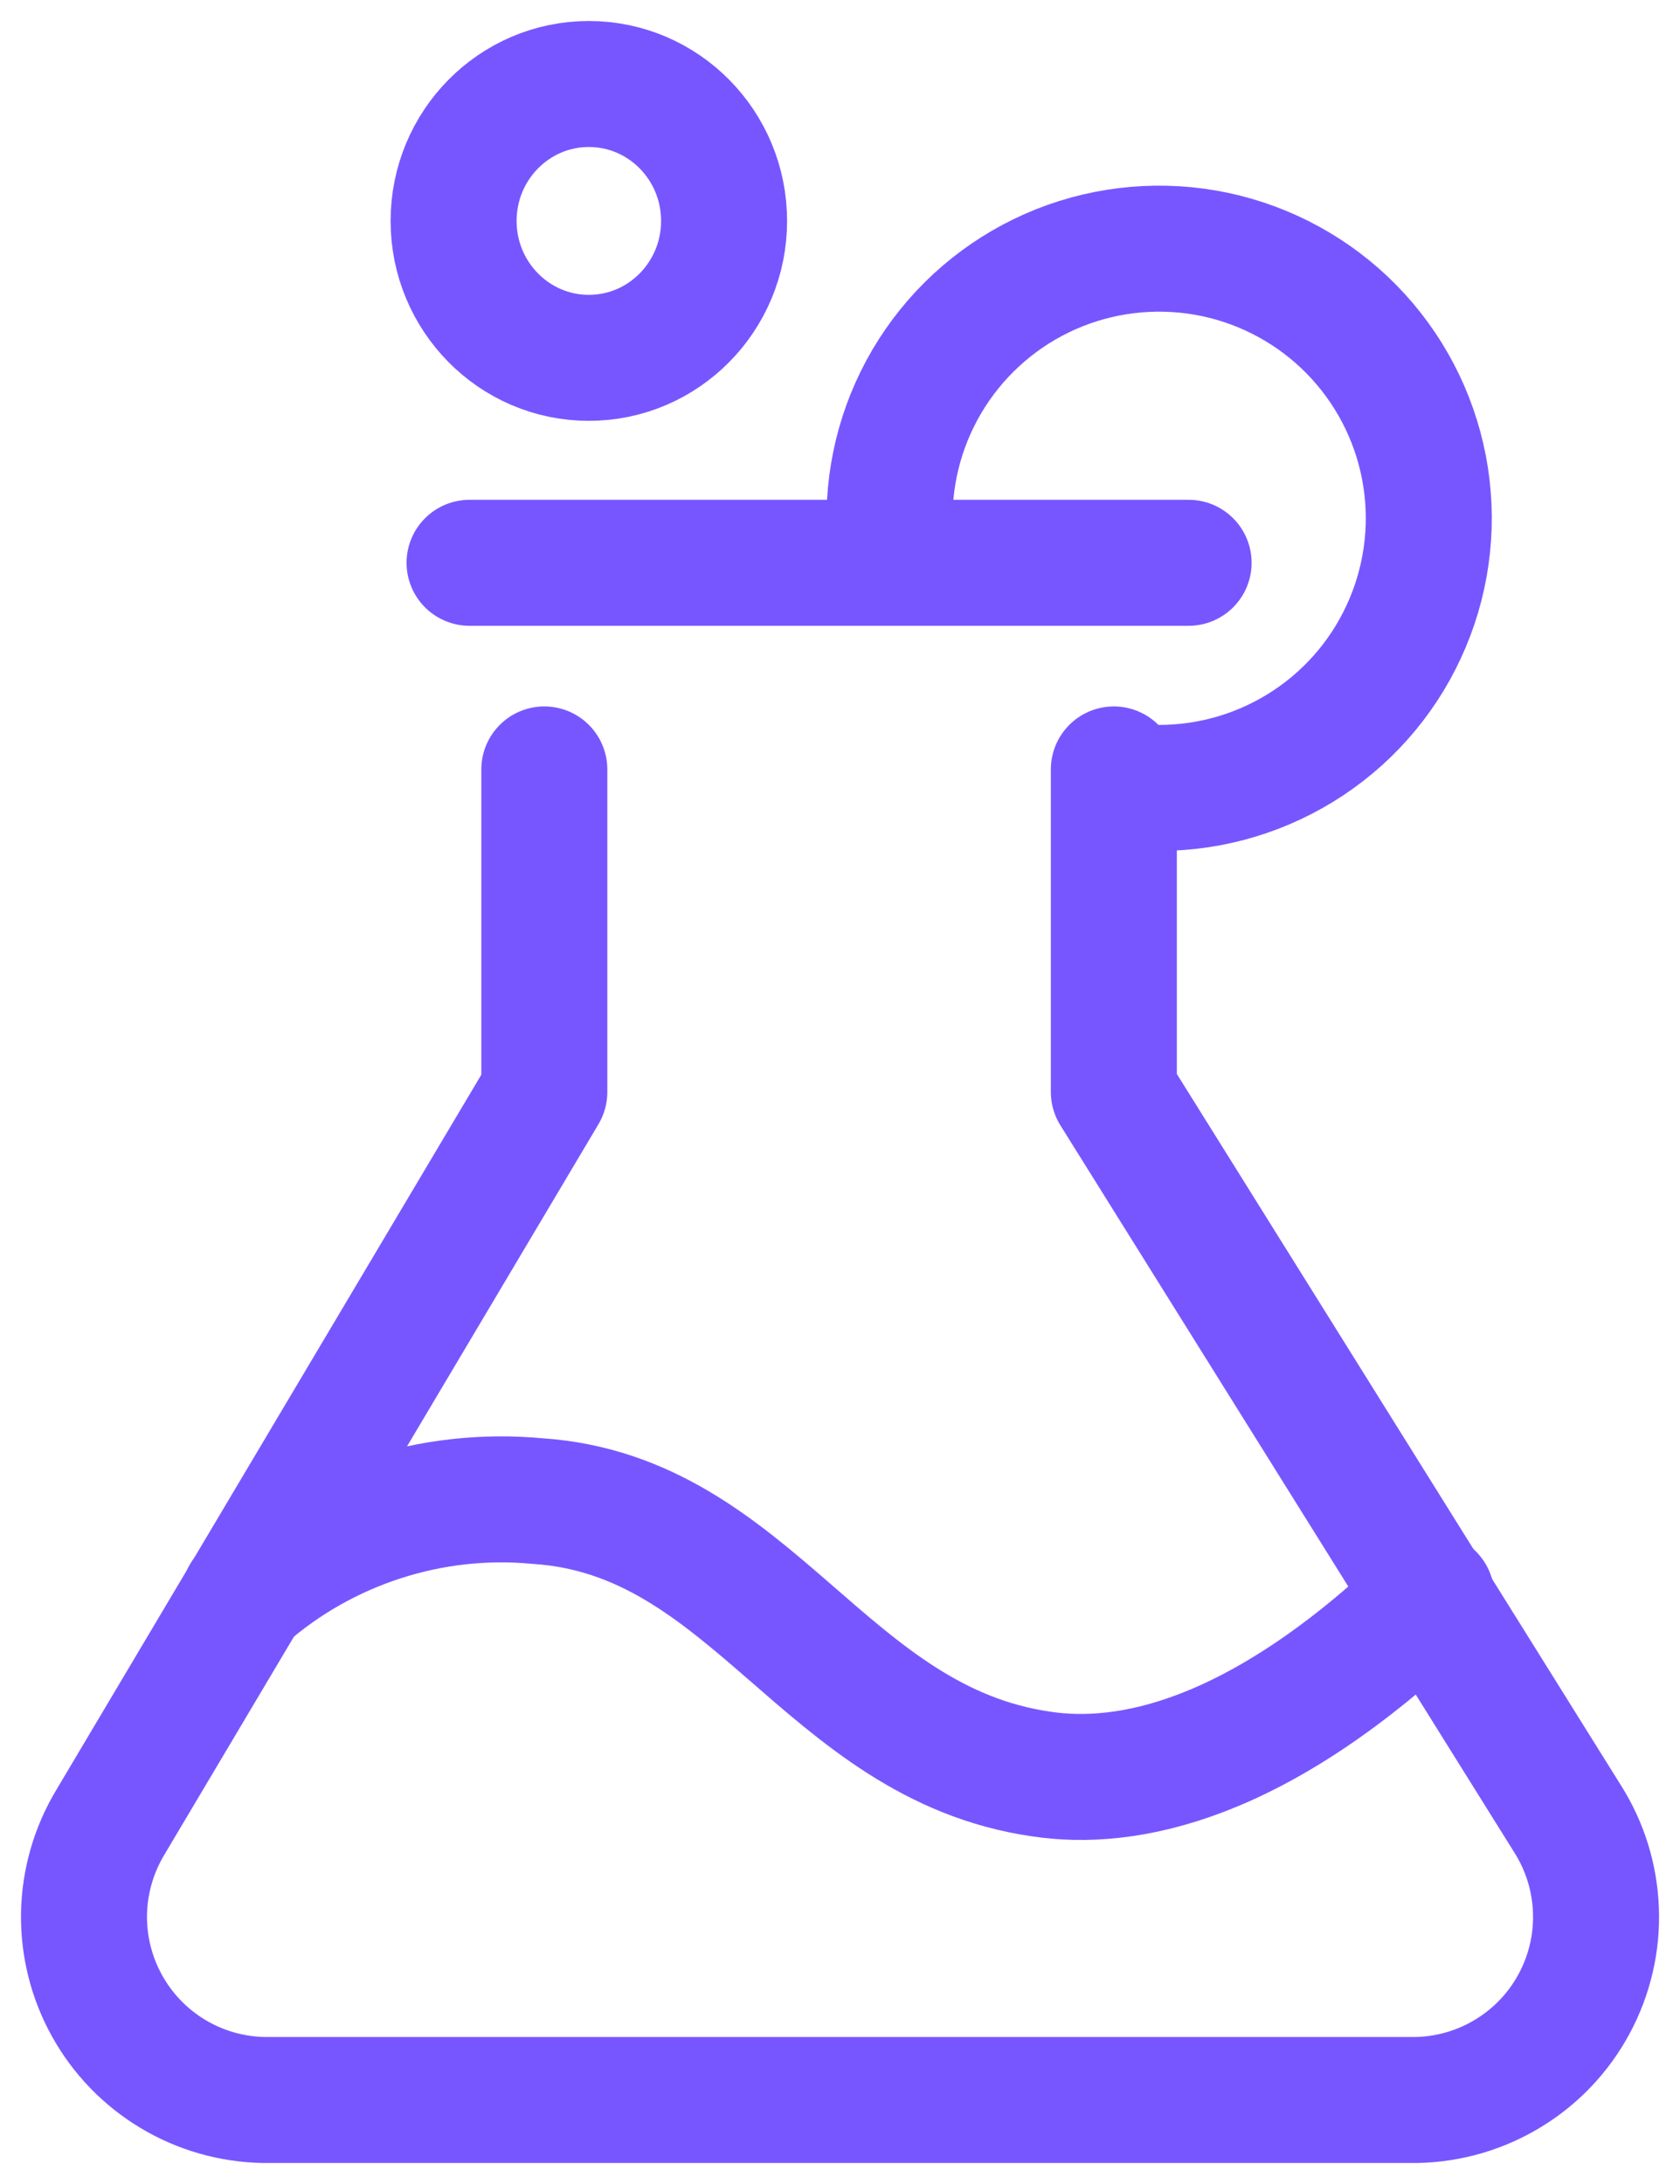
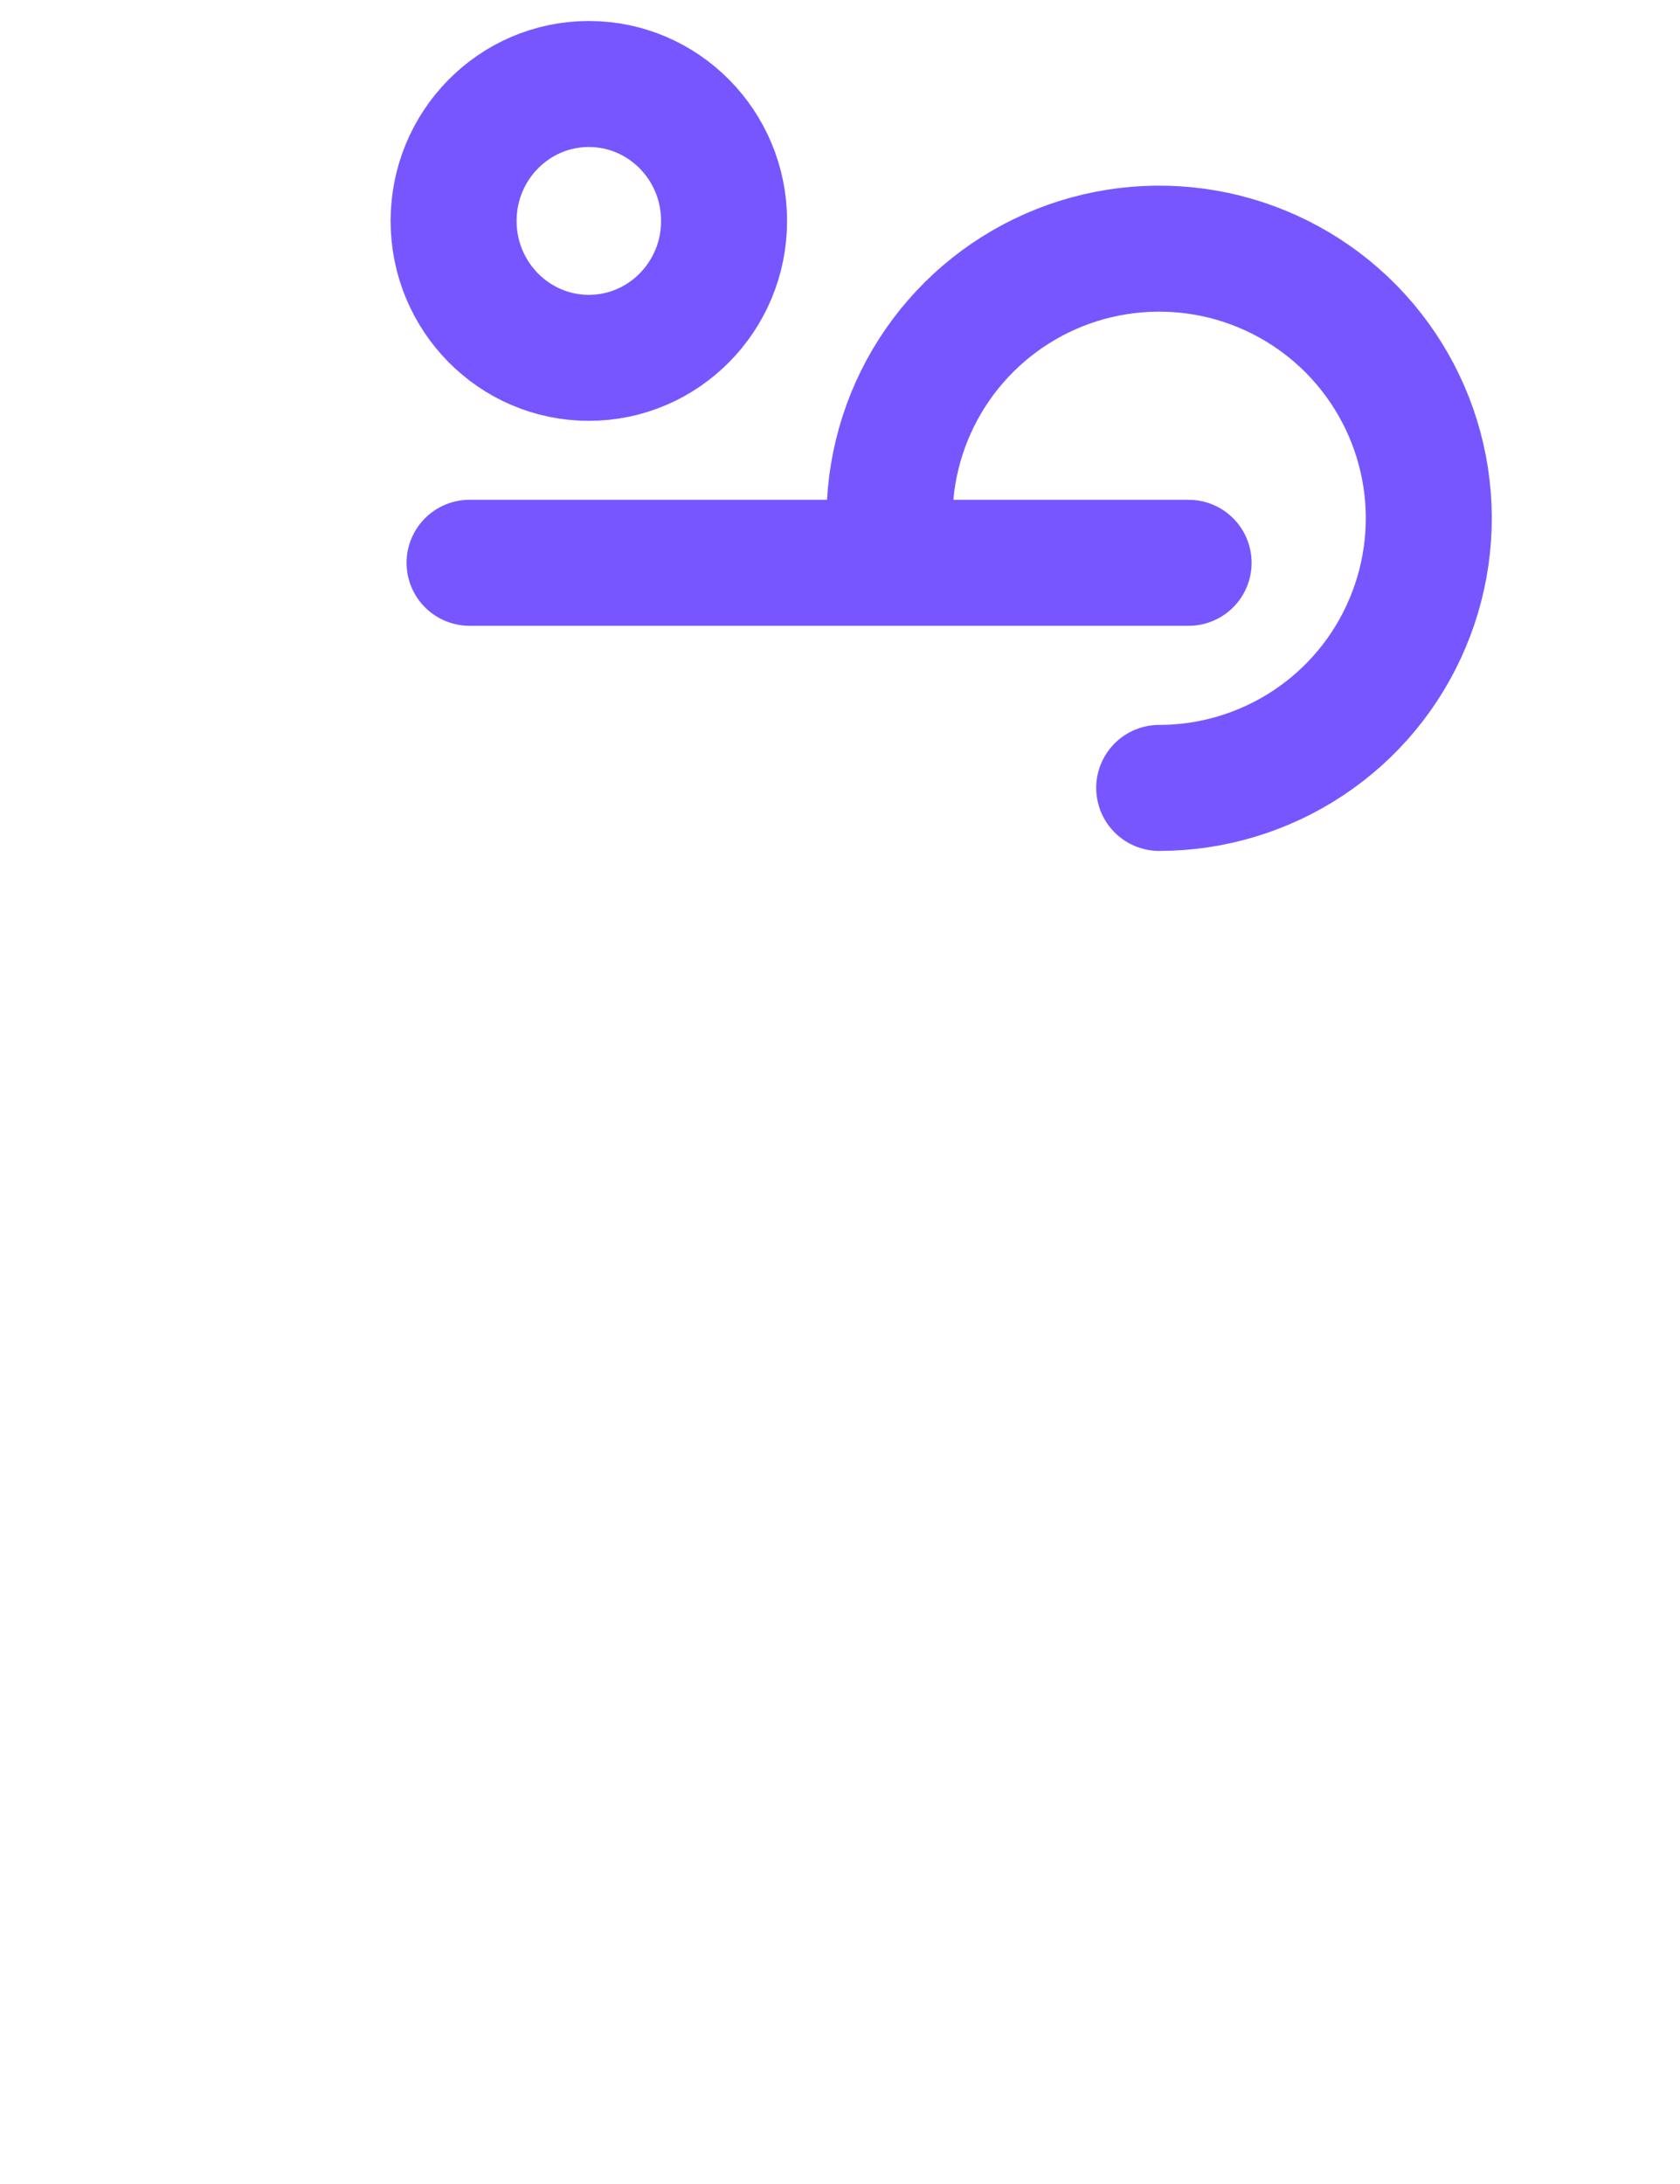
<svg xmlns="http://www.w3.org/2000/svg" width="20" height="26" viewBox="0 0 20 26" fill="none">
-   <path d="M6.48 9.16V13L1.31 21.7C1.114 22.028 1.007 22.402 1 22.784C0.994 23.166 1.088 23.543 1.274 23.878C1.459 24.212 1.729 24.492 2.057 24.689C2.384 24.886 2.758 24.993 3.14 25H16.86C17.247 24.993 17.626 24.883 17.956 24.681C18.287 24.48 18.558 24.193 18.741 23.852C18.924 23.511 19.014 23.127 18.999 22.74C18.985 22.353 18.868 21.977 18.66 21.65L13.26 13V9.16" stroke="#7856FF" stroke-width="1.5" stroke-linecap="round" stroke-linejoin="round" />
-   <path d="M2.91 19C3.384 18.584 3.939 18.27 4.539 18.076C5.139 17.881 5.772 17.811 6.4 17.87C8.96 18.04 9.82 20.75 12.4 21.12C13.4 21.27 14.97 20.99 17.04 19" stroke="#7856FF" stroke-width="1.5" stroke-linecap="round" stroke-linejoin="round" />
  <path d="M10.59 6.11C10.602 5.478 10.8 4.863 11.16 4.343C11.52 3.823 12.025 3.421 12.613 3.187C13.2 2.954 13.844 2.899 14.462 3.029C15.081 3.16 15.647 3.47 16.09 3.921C16.533 4.373 16.833 4.945 16.952 5.566C17.071 6.186 17.004 6.829 16.759 7.412C16.515 7.995 16.104 8.493 15.577 8.843C15.05 9.193 14.432 9.38 13.8 9.38" stroke="#7856FF" stroke-width="1.5" stroke-linecap="round" stroke-linejoin="round" />
  <path d="M7.01 4.26C7.899 4.26 8.62 3.53 8.62 2.63C8.62 1.73 7.899 1 7.01 1C6.121 1 5.4 1.73 5.4 2.63C5.4 3.53 6.121 4.26 7.01 4.26Z" stroke="#7856FF" stroke-width="1.5" stroke-linecap="round" stroke-linejoin="round" />
  <path d="M5.59 6.7H14.15" stroke="#7856FF" stroke-width="1.5" stroke-linecap="round" stroke-linejoin="round" />
</svg>